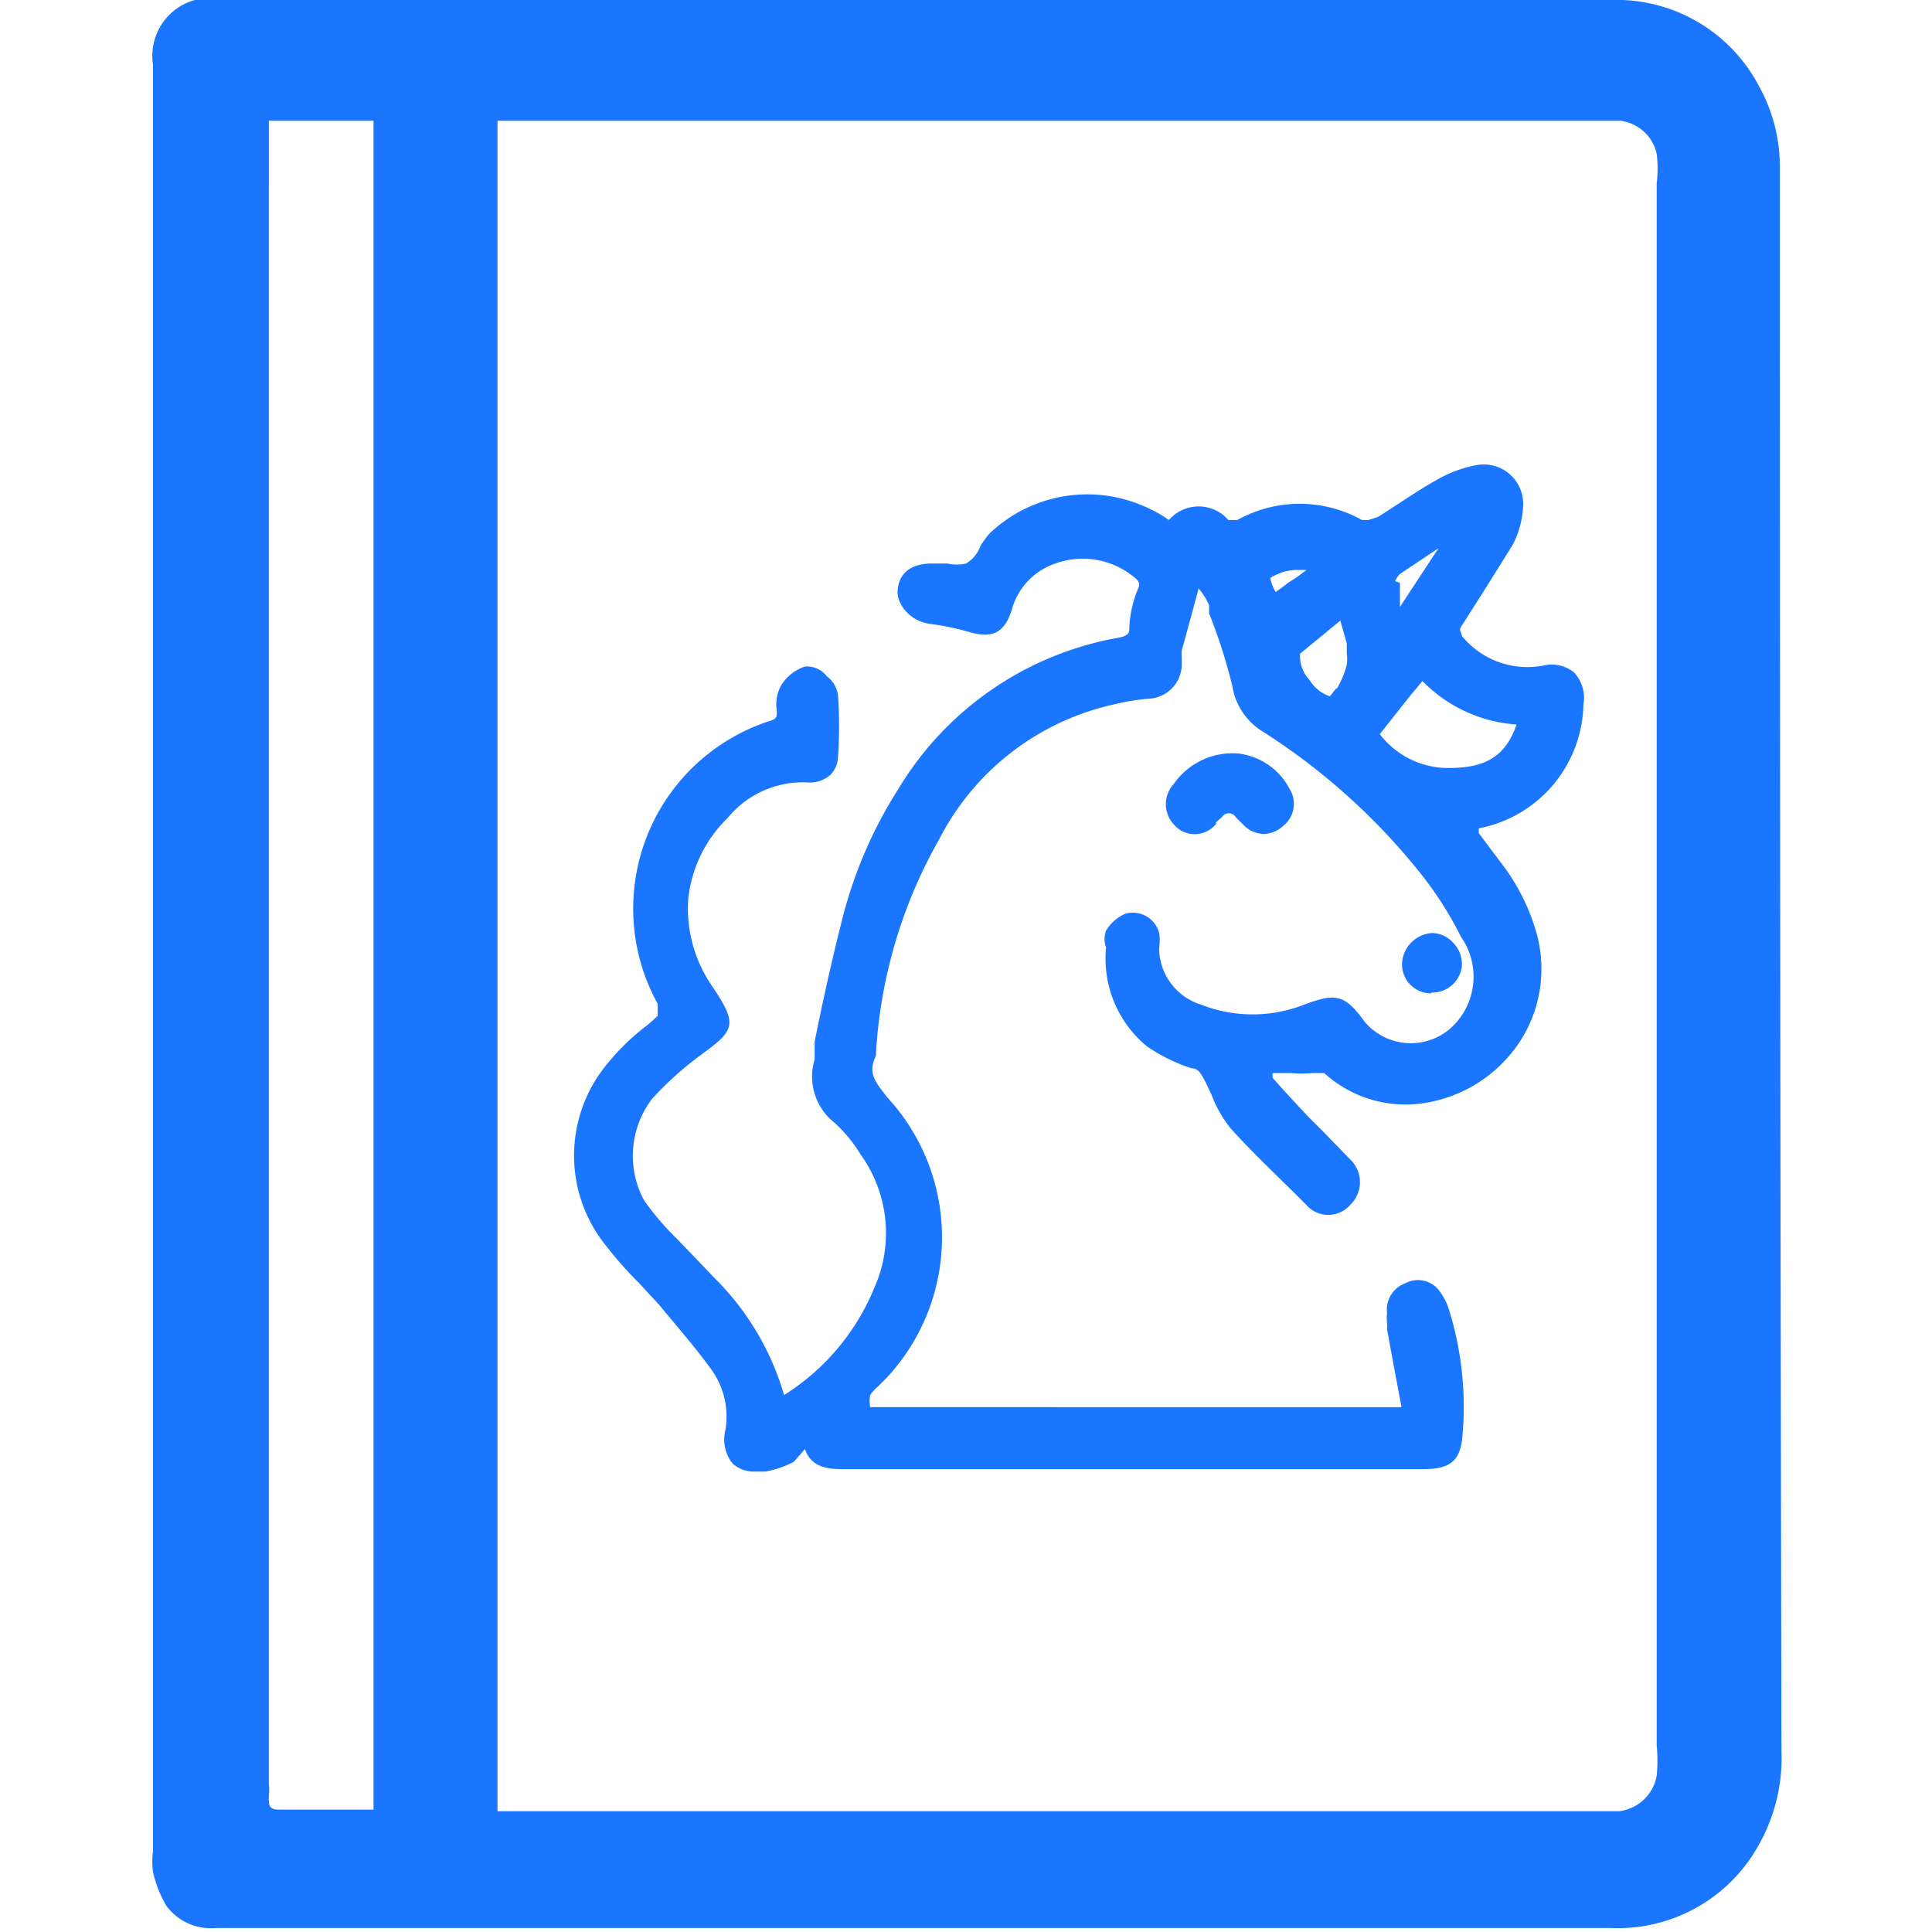
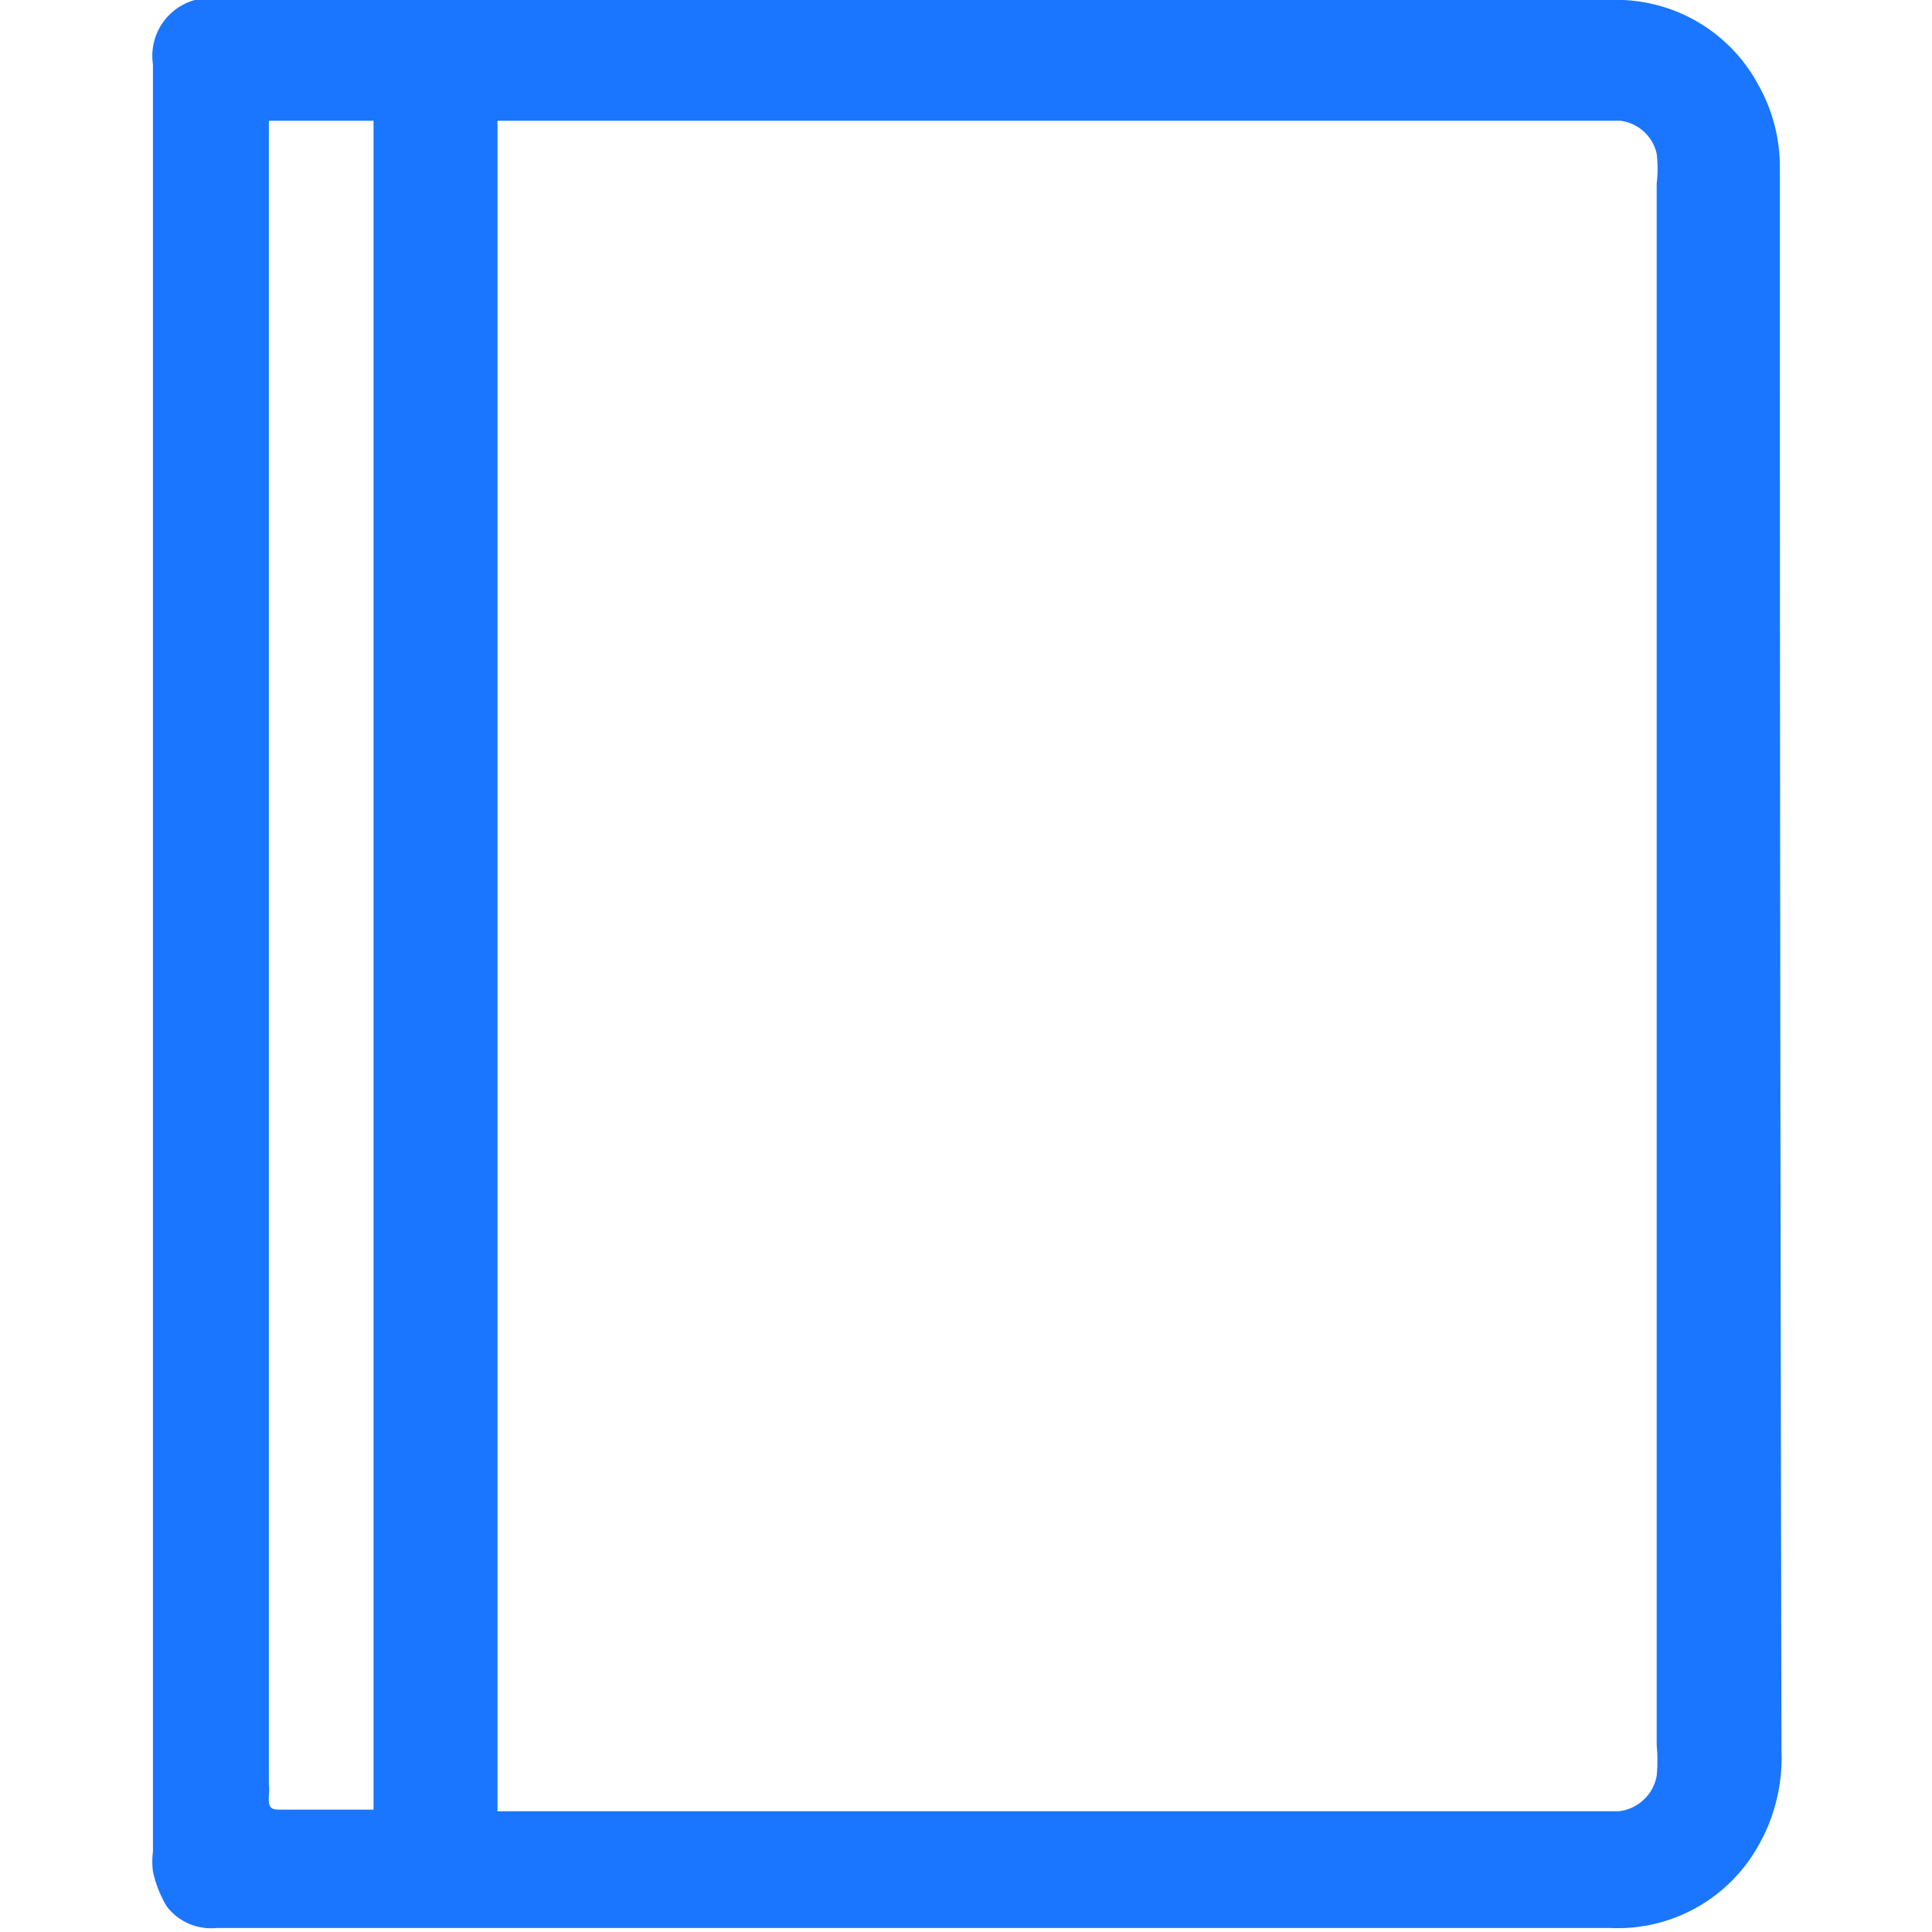
<svg xmlns="http://www.w3.org/2000/svg" id="Слой_1" data-name="Слой 1" width="24" height="24" viewBox="0 0 24 24">
  <defs>
    <style>.cls-1{fill:#1a76ff;}</style>
  </defs>
  <title>3311</title>
  <path class="cls-1" d="M22.11,2.23c0-.06,0-.12,0-.18a2.07,2.07,0,0,0-.27-1A2,2,0,0,0,20,0H2.75a1.19,1.19,0,0,0-.33,0A.72.72,0,0,0,1.9.8q0,5.6,0,11.2t0,11a1,1,0,0,0,0,.25,1.44,1.44,0,0,0,.17.43.69.69,0,0,0,.62.27H20a2,2,0,0,0,1.83-1,2.2,2.2,0,0,0,.3-1.2Q22.11,12,22.11,2.23ZM4.64,22.48l-.13,0h-1c-.13,0-.18,0-.17-.17s0-.09,0-.14V1.5H4.64Zm15.94-.42a.54.54,0,0,1-.47.44H6.18v-21h13.7l.25,0a.53.53,0,0,1,.45.41,1.54,1.54,0,0,1,0,.37q0,9.7,0,19.4A2,2,0,0,1,20.58,22.06Z" />
-   <path class="cls-1" d="M19.67,8.75a.46.46,0,0,0-.12-.4.45.45,0,0,0-.39-.08,1.05,1.05,0,0,1-1-.37c0-.05-.05-.06,0-.13.25-.39.45-.71.63-1a1.15,1.15,0,0,0,.13-.47.49.49,0,0,0-.59-.52,1.55,1.55,0,0,0-.48.18c-.25.14-.49.31-.73.46L17,6.46c-.06,0-.06,0-.08,0a1.59,1.59,0,0,0-1.55,0c-.09,0-.09,0-.11,0a.49.49,0,0,0-.74,0l0,0h0a1.38,1.38,0,0,0-.22-.13,1.76,1.76,0,0,0-2,.29,1.08,1.08,0,0,0-.12.16A.41.41,0,0,1,12,7a.5.5,0,0,1-.23,0h-.19c-.37,0-.43.23-.43.36s.13.35.4.39a3.15,3.15,0,0,1,.45.09c.24.07.46.1.57-.27A.84.84,0,0,1,13.11,7a1,1,0,0,1,.94.14c.11.08.12.11.08.19a1.43,1.43,0,0,0-.1.44c0,.1,0,.13-.18.16a4,4,0,0,0-2.69,1.87,5.5,5.5,0,0,0-.69,1.59c-.13.51-.24,1-.35,1.55l0,.22a.73.73,0,0,0,.25.79,1.79,1.79,0,0,1,.32.39A1.67,1.67,0,0,1,10.86,16a2.85,2.85,0,0,1-1.12,1.33,3.36,3.36,0,0,0-.86-1.45l-.21-.22-.26-.27A3.39,3.39,0,0,1,8,14.91a1.17,1.17,0,0,1,.1-1.26,4.21,4.21,0,0,1,.64-.57l0,0c.4-.29.41-.37.12-.81a1.7,1.7,0,0,1-.31-1.11,1.65,1.65,0,0,1,.49-1,1.21,1.21,0,0,1,1-.44.38.38,0,0,0,.27-.09.32.32,0,0,0,.1-.23,5.44,5.44,0,0,0,0-.76.35.35,0,0,0-.14-.24A.31.31,0,0,0,10,8.28a.55.55,0,0,0-.3.24.49.49,0,0,0-.05.31c0,.08,0,.1-.1.13a2.45,2.45,0,0,0-1.38,3.51c0,.08,0,.08,0,.15l-.11.1a2.86,2.86,0,0,0-.59.59,1.78,1.78,0,0,0,.07,2.18,4.59,4.59,0,0,0,.39.44l.25.27c.24.29.45.53.64.79a1,1,0,0,1,.19.78.48.48,0,0,0,.09.41.39.39,0,0,0,.28.1h.13a1.23,1.23,0,0,0,.35-.12l0,0L10,18l0,0c.08.25.33.25.48.25h7.2c.35,0,.47-.11.49-.45A4.05,4.05,0,0,0,18,16.27a.72.72,0,0,0-.11-.22.33.33,0,0,0-.43-.11.35.35,0,0,0-.23.37.68.68,0,0,0,0,.13.37.37,0,0,1,0,.07l.09.49.09.48v0H10.92l-.11,0a.4.4,0,0,1,0-.15.53.53,0,0,1,.1-.11l.1-.1a2.56,2.56,0,0,0,.09-3.4l-.07-.08c-.17-.21-.25-.32-.15-.52v0a6.09,6.09,0,0,1,.79-2.7,3.22,3.22,0,0,1,2.17-1.67,2.82,2.82,0,0,1,.42-.07.43.43,0,0,0,.42-.41s0-.07,0-.1a.48.48,0,0,1,0-.09c.07-.25.14-.51.21-.77h0a.85.85,0,0,1,.13.21l0,.1a6.63,6.63,0,0,1,.29.91.81.81,0,0,0,.38.56,8,8,0,0,1,1.9,1.69,4.48,4.48,0,0,1,.56.86A.86.86,0,0,1,18,12.79a.75.75,0,0,1-1.05-.1c-.25-.35-.37-.35-.75-.21a1.75,1.75,0,0,1-1.28,0,.74.74,0,0,1-.52-.66v-.05a.65.65,0,0,0,0-.18.34.34,0,0,0-.42-.24.53.53,0,0,0-.24.21l0,0a.3.3,0,0,0,0,.21A1.41,1.41,0,0,0,14.25,13a2.18,2.18,0,0,0,.55.27c.09,0,.12.07.18.18l.07.15a1.53,1.53,0,0,0,.24.42c.27.3.57.58.85.86l.09.09a.36.36,0,0,0,.54,0,.39.39,0,0,0,0-.57l-.32-.33-.21-.21c-.14-.15-.29-.31-.43-.47a.19.19,0,0,1,0-.06l.08,0,.15,0a1.42,1.42,0,0,0,.26,0c.05,0,.08,0,.15,0a1.5,1.5,0,0,0,1.26.37,1.74,1.74,0,0,0,1.17-.76,1.66,1.66,0,0,0,.21-1.34,2.58,2.58,0,0,0-.45-.89l-.27-.36,0-.06h0A1.6,1.6,0,0,0,19.67,8.75Zm-3-1.22h0ZM16,7.24c-.11.09-.16.11-.15.12a.54.54,0,0,1-.07-.18s0,0,0,0a.63.63,0,0,1,.35-.1h.1l-.12.09Zm.6,1.31-.08.1a.47.47,0,0,1-.25-.2.43.43,0,0,1-.12-.33l.5-.41h0l.08.28,0,.12a.55.55,0,0,1,0,.15A1.17,1.17,0,0,1,16.61,8.55Zm.73-1.33a.35.35,0,0,1,.06-.09l.48-.32-.48.73,0-.21,0-.09Zm-.21,1.91h0Zm.85.41h0a1.07,1.07,0,0,1-.83-.42l.38-.48.15-.18A1.8,1.8,0,0,0,18.84,9C18.7,9.4,18.45,9.54,18,9.54Zm-2.87.68.08-.07,0,0a.1.1,0,0,1,.17,0l.05.05.07.07a.36.36,0,0,0,.23.09.37.37,0,0,0,.24-.1.35.35,0,0,0,.08-.46.83.83,0,0,0-.64-.44h0a.89.89,0,0,0-.8.38.37.37,0,0,0,0,.5A.34.34,0,0,0,15.11,10.23Zm2.68,2.11a.37.37,0,0,0,.38-.33.38.38,0,0,0-.1-.28.37.37,0,0,0-.26-.13.4.4,0,0,0-.38.34.36.36,0,0,0,.36.41Z" />
</svg>